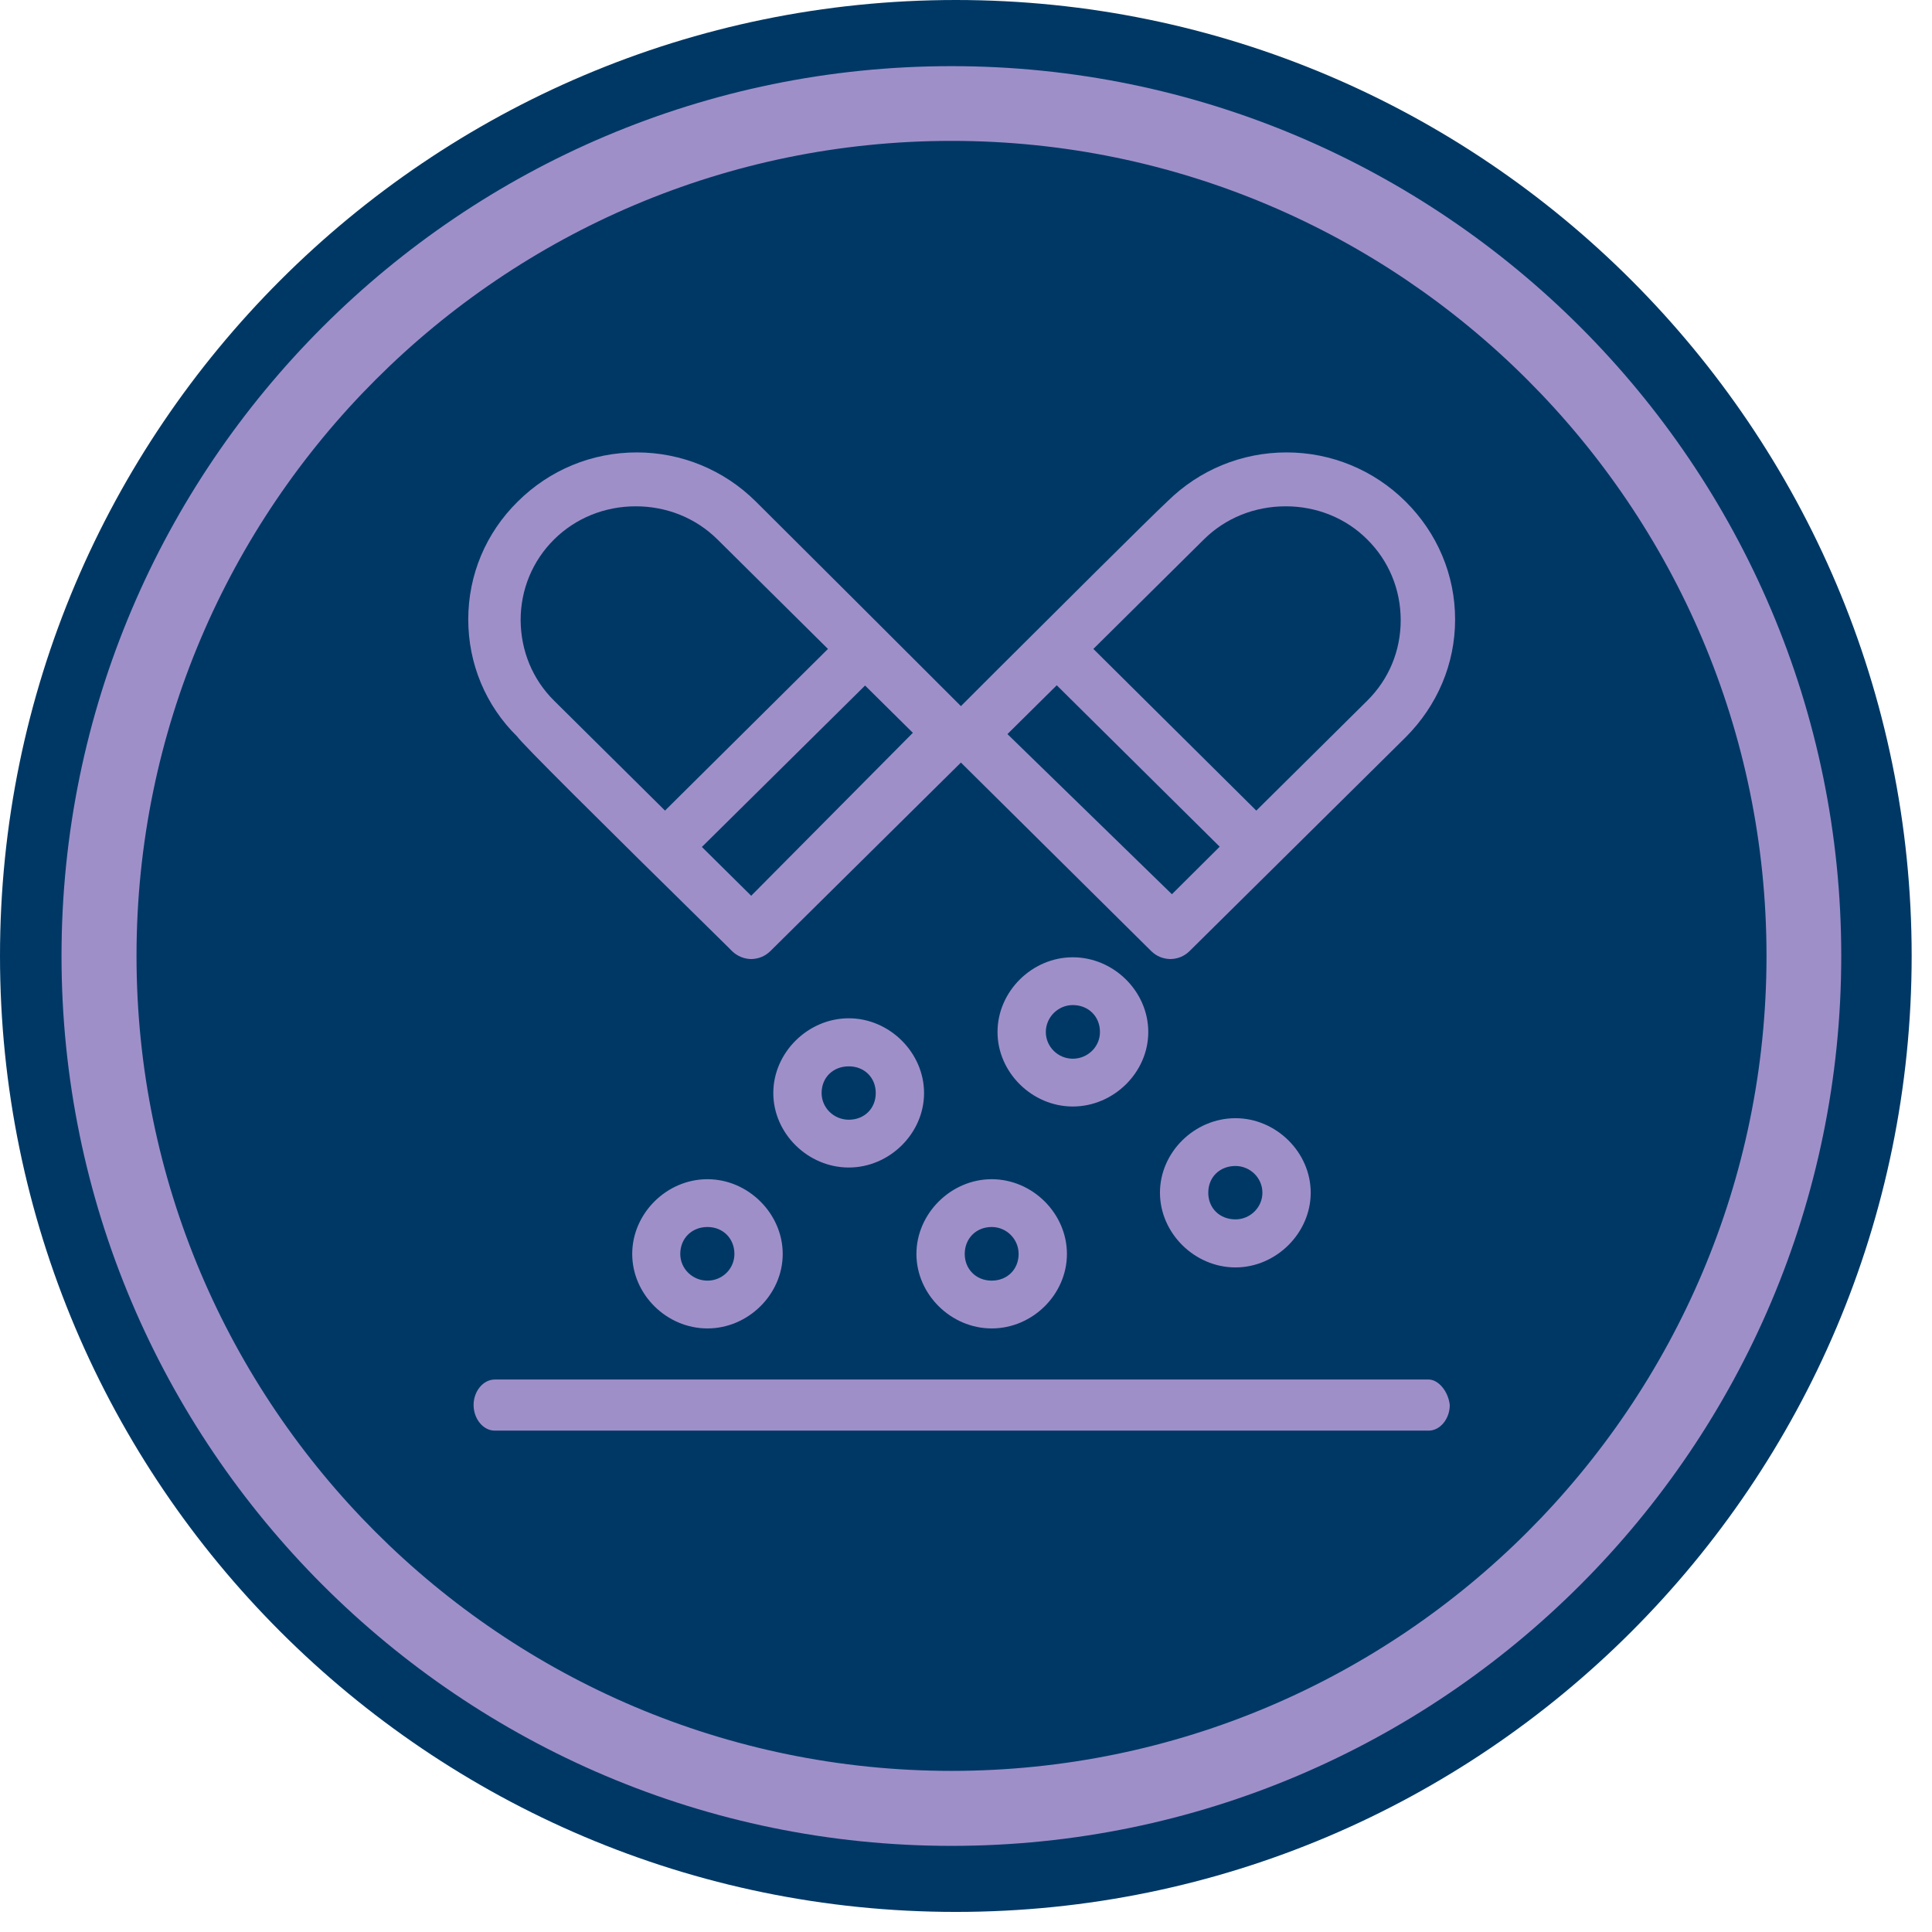
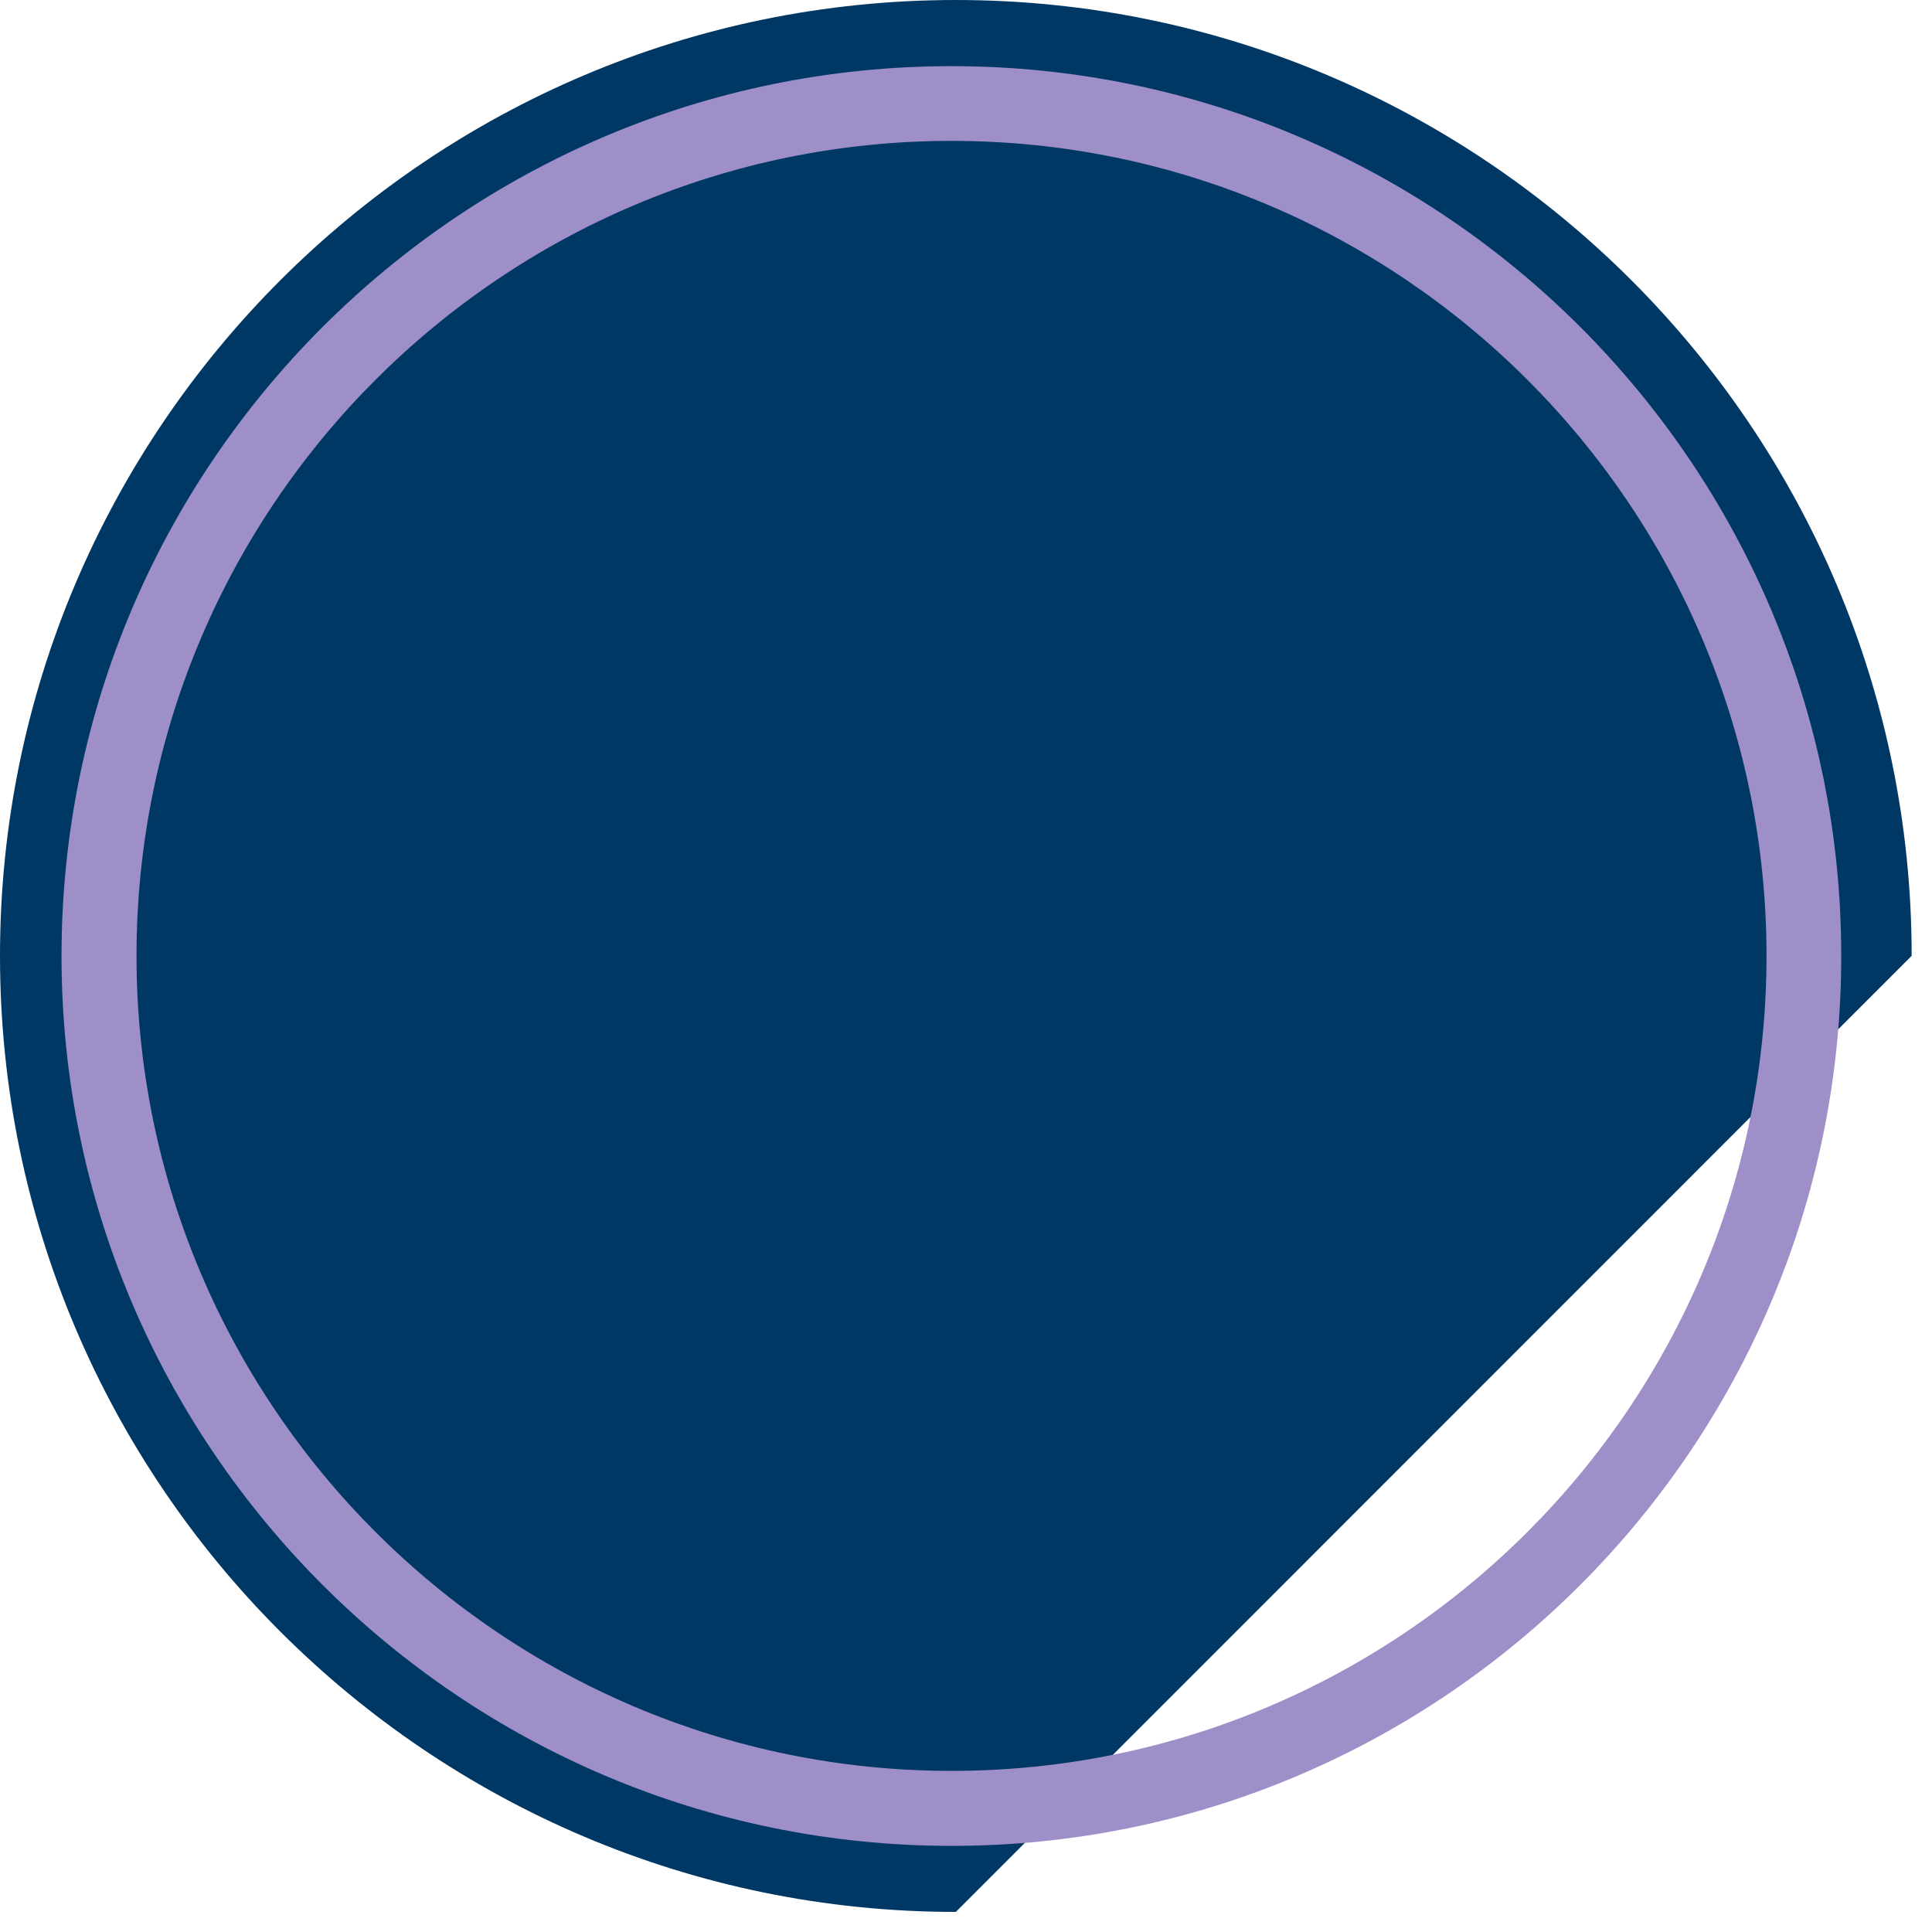
<svg xmlns="http://www.w3.org/2000/svg" width="76" height="76" viewBox="0 0 76 76" fill="none">
-   <path d="M37.6 75.21C16.87 75.21 0 58.34 0 37.6C0 16.87 16.87 0 37.6 0C58.34 0 75.2 16.87 75.2 37.6C75.2 58.34 58.34 75.21 37.6 75.21Z" fill="#003865" />
+   <path d="M37.6 75.21C16.87 75.21 0 58.34 0 37.6C0 16.87 16.87 0 37.6 0C58.34 0 75.2 16.87 75.2 37.6Z" fill="#003865" />
  <path d="M37.43 71.868C18.53 71.868 3.16 56.498 3.16 37.598C3.16 18.708 18.53 3.328 37.43 3.328C56.32 3.328 71.69 18.708 71.69 37.598C71.69 56.498 56.32 71.868 37.43 71.868ZM37.43 4.808C19.34 4.808 4.63 19.518 4.63 37.598C4.63 55.688 19.34 70.398 37.43 70.398C55.51 70.398 70.22 55.688 70.22 37.598C70.22 19.518 55.51 4.808 37.43 4.808Z" fill="#9F8FC9" />
  <path d="M37.43 72.612C18.13 72.612 2.42 56.902 2.42 37.602C2.42 18.302 18.13 2.602 37.43 2.602C56.73 2.602 72.43 18.302 72.43 37.602C72.43 56.902 56.73 72.612 37.43 72.612ZM37.43 5.542C19.75 5.542 5.37 19.922 5.37 37.602C5.37 55.282 19.75 69.662 37.43 69.662C55.1 69.662 69.49 55.282 69.49 37.602C69.49 19.922 55.1 5.542 37.43 5.542Z" fill="#9F8FC9" />
-   <path d="M33.39 45.927C34.99 45.927 36.35 44.587 36.35 42.997C36.35 41.407 34.99 40.057 33.39 40.057C31.78 40.057 30.42 41.407 30.42 42.997C30.42 44.587 31.78 45.927 33.39 45.927ZM33.39 41.947C34 41.947 34.45 42.387 34.45 42.997C34.45 43.607 34 44.047 33.39 44.047C32.8 44.047 32.32 43.577 32.32 42.997C32.32 42.387 32.77 41.947 33.39 41.947ZM39.01 52.257C40.62 52.257 41.97 50.917 41.97 49.327C41.97 47.737 40.62 46.387 39.01 46.387C37.41 46.387 36.05 47.737 36.05 49.327C36.05 50.917 37.41 52.257 39.01 52.257ZM39.01 48.267C39.6 48.267 40.07 48.747 40.07 49.327C40.07 49.927 39.63 50.377 39.01 50.377C38.4 50.377 37.95 49.927 37.95 49.327C37.95 48.717 38.4 48.267 39.01 48.267ZM45.17 40.597C45.17 38.997 43.81 37.657 42.2 37.657C40.6 37.657 39.24 38.997 39.24 40.597C39.24 42.187 40.6 43.527 42.2 43.527C43.81 43.527 45.17 42.187 45.17 40.597ZM41.14 40.597C41.14 40.017 41.62 39.537 42.2 39.537C42.82 39.537 43.27 39.987 43.27 40.597C43.27 41.177 42.79 41.647 42.2 41.647C41.62 41.647 41.14 41.177 41.14 40.597ZM45.63 46.917C45.63 48.507 46.99 49.857 48.6 49.857C50.2 49.857 51.56 48.507 51.56 46.917C51.56 45.327 50.2 43.987 48.6 43.987C46.99 43.987 45.63 45.327 45.63 46.917ZM49.66 46.917C49.66 47.497 49.18 47.967 48.6 47.967C47.98 47.967 47.53 47.527 47.53 46.917C47.53 46.307 47.98 45.867 48.6 45.867C49.18 45.867 49.66 46.337 49.66 46.917ZM27.83 46.387C26.22 46.387 24.87 47.737 24.87 49.327C24.87 50.917 26.22 52.257 27.83 52.257C29.43 52.257 30.79 50.917 30.79 49.327C30.79 47.737 29.43 46.387 27.83 46.387ZM27.83 50.377C27.24 50.377 26.76 49.907 26.76 49.327C26.76 48.717 27.21 48.267 27.83 48.267C28.44 48.267 28.89 48.717 28.89 49.327C28.89 49.907 28.42 50.377 27.83 50.377ZM57.03 55.267C57.03 55.817 56.65 56.277 56.2 56.277H19.46C19.01 56.277 18.63 55.817 18.63 55.267C18.63 54.727 19.01 54.267 19.46 54.267H56.2C56.58 54.267 56.97 54.727 57.03 55.267ZM28.56 37.177L28.8 37.417C29.013 37.617 29.263 37.72 29.55 37.727C29.843 37.72 30.093 37.617 30.3 37.417L37.8 29.997L45.29 37.417C45.497 37.617 45.747 37.72 46.04 37.727C46.333 37.72 46.583 37.617 46.79 37.417L55.29 29.007C56.54 27.757 57.24 26.117 57.24 24.367C57.24 22.617 56.54 20.967 55.29 19.727C54.04 18.487 52.37 17.797 50.61 17.797C48.84 17.797 47.18 18.487 45.93 19.717C45.21 20.387 41.41 24.177 39.14 26.437L37.8 27.777C37.12 27.097 30.17 20.157 29.73 19.727C28.48 18.487 26.81 17.797 25.05 17.797C23.28 17.797 21.62 18.487 20.37 19.727C19.11 20.967 18.42 22.617 18.42 24.367C18.42 26.117 19.11 27.757 20.34 28.967C20.54 29.257 23.31 32.017 28.56 37.177ZM35.91 28.827L29.55 35.237L27.61 33.317L34.03 26.967L35.91 28.827ZM41.57 26.957L47.98 33.307L46.1 35.177L39.63 28.877L41.57 26.957ZM47.36 21.217C48.21 20.377 49.35 19.917 50.58 19.917C51.79 19.917 52.94 20.377 53.78 21.217C54.63 22.057 55.1 23.187 55.1 24.397C55.1 25.607 54.63 26.727 53.78 27.567L49.42 31.887L43.01 25.527L47.36 21.217ZM21.8 21.217C22.65 20.377 23.79 19.917 25.01 19.917C26.23 19.917 27.37 20.377 28.22 21.217L32.57 25.527L26.16 31.887L21.8 27.567C20.95 26.727 20.49 25.607 20.48 24.397C20.48 23.187 20.95 22.057 21.8 21.217Z" fill="#9F8FC9" />
</svg>